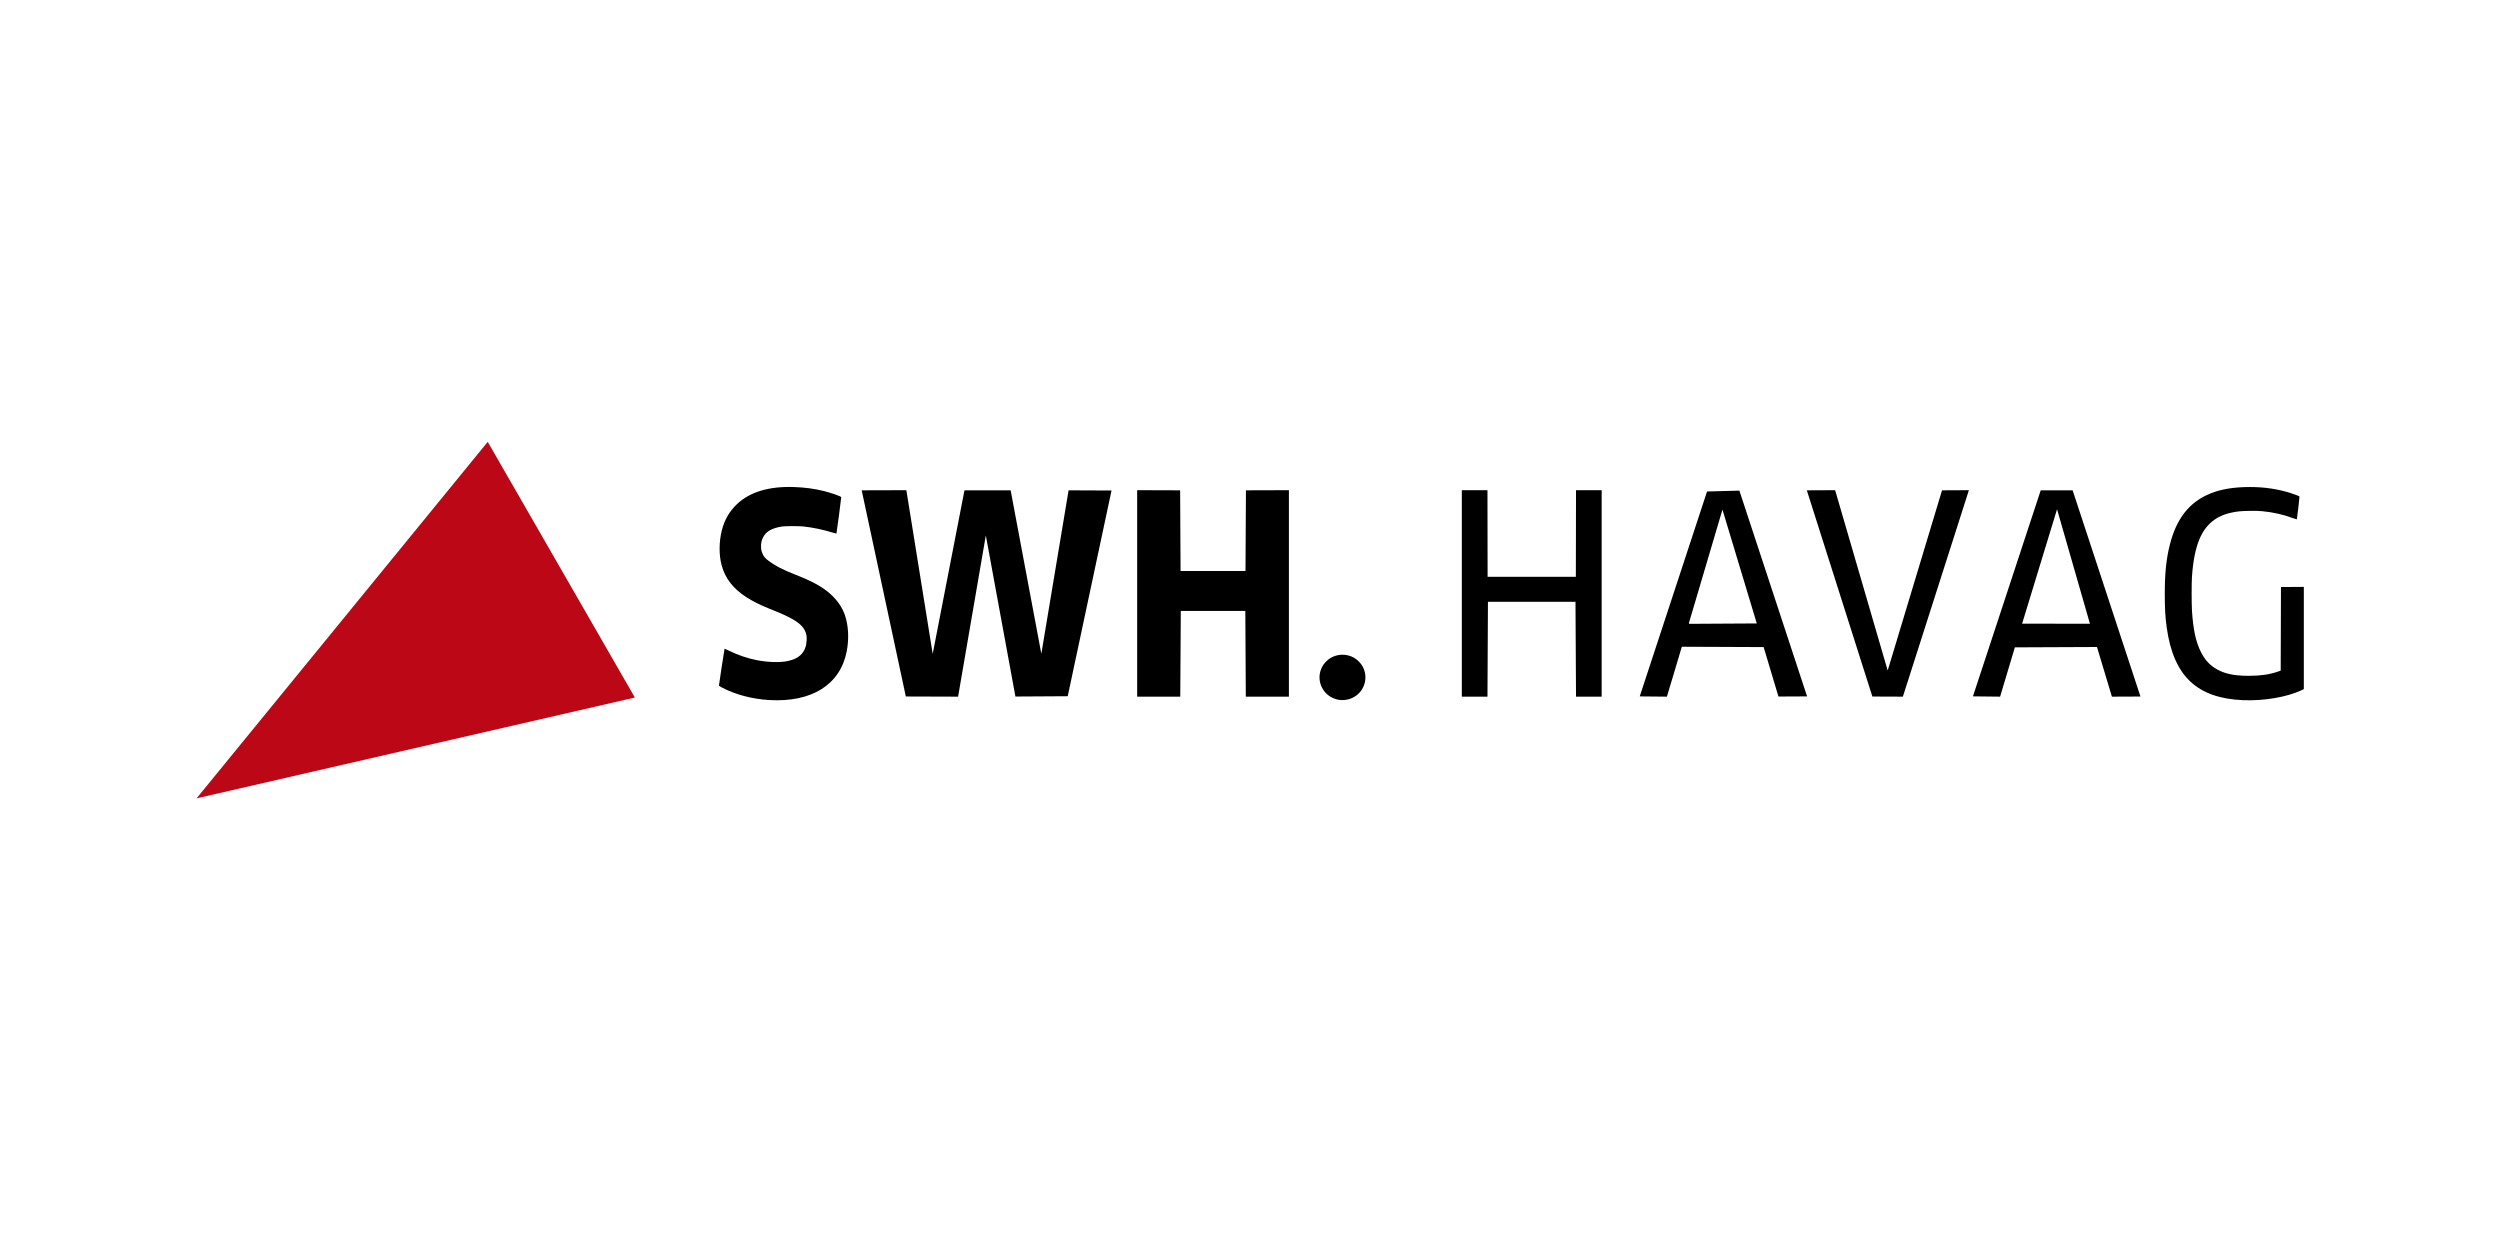
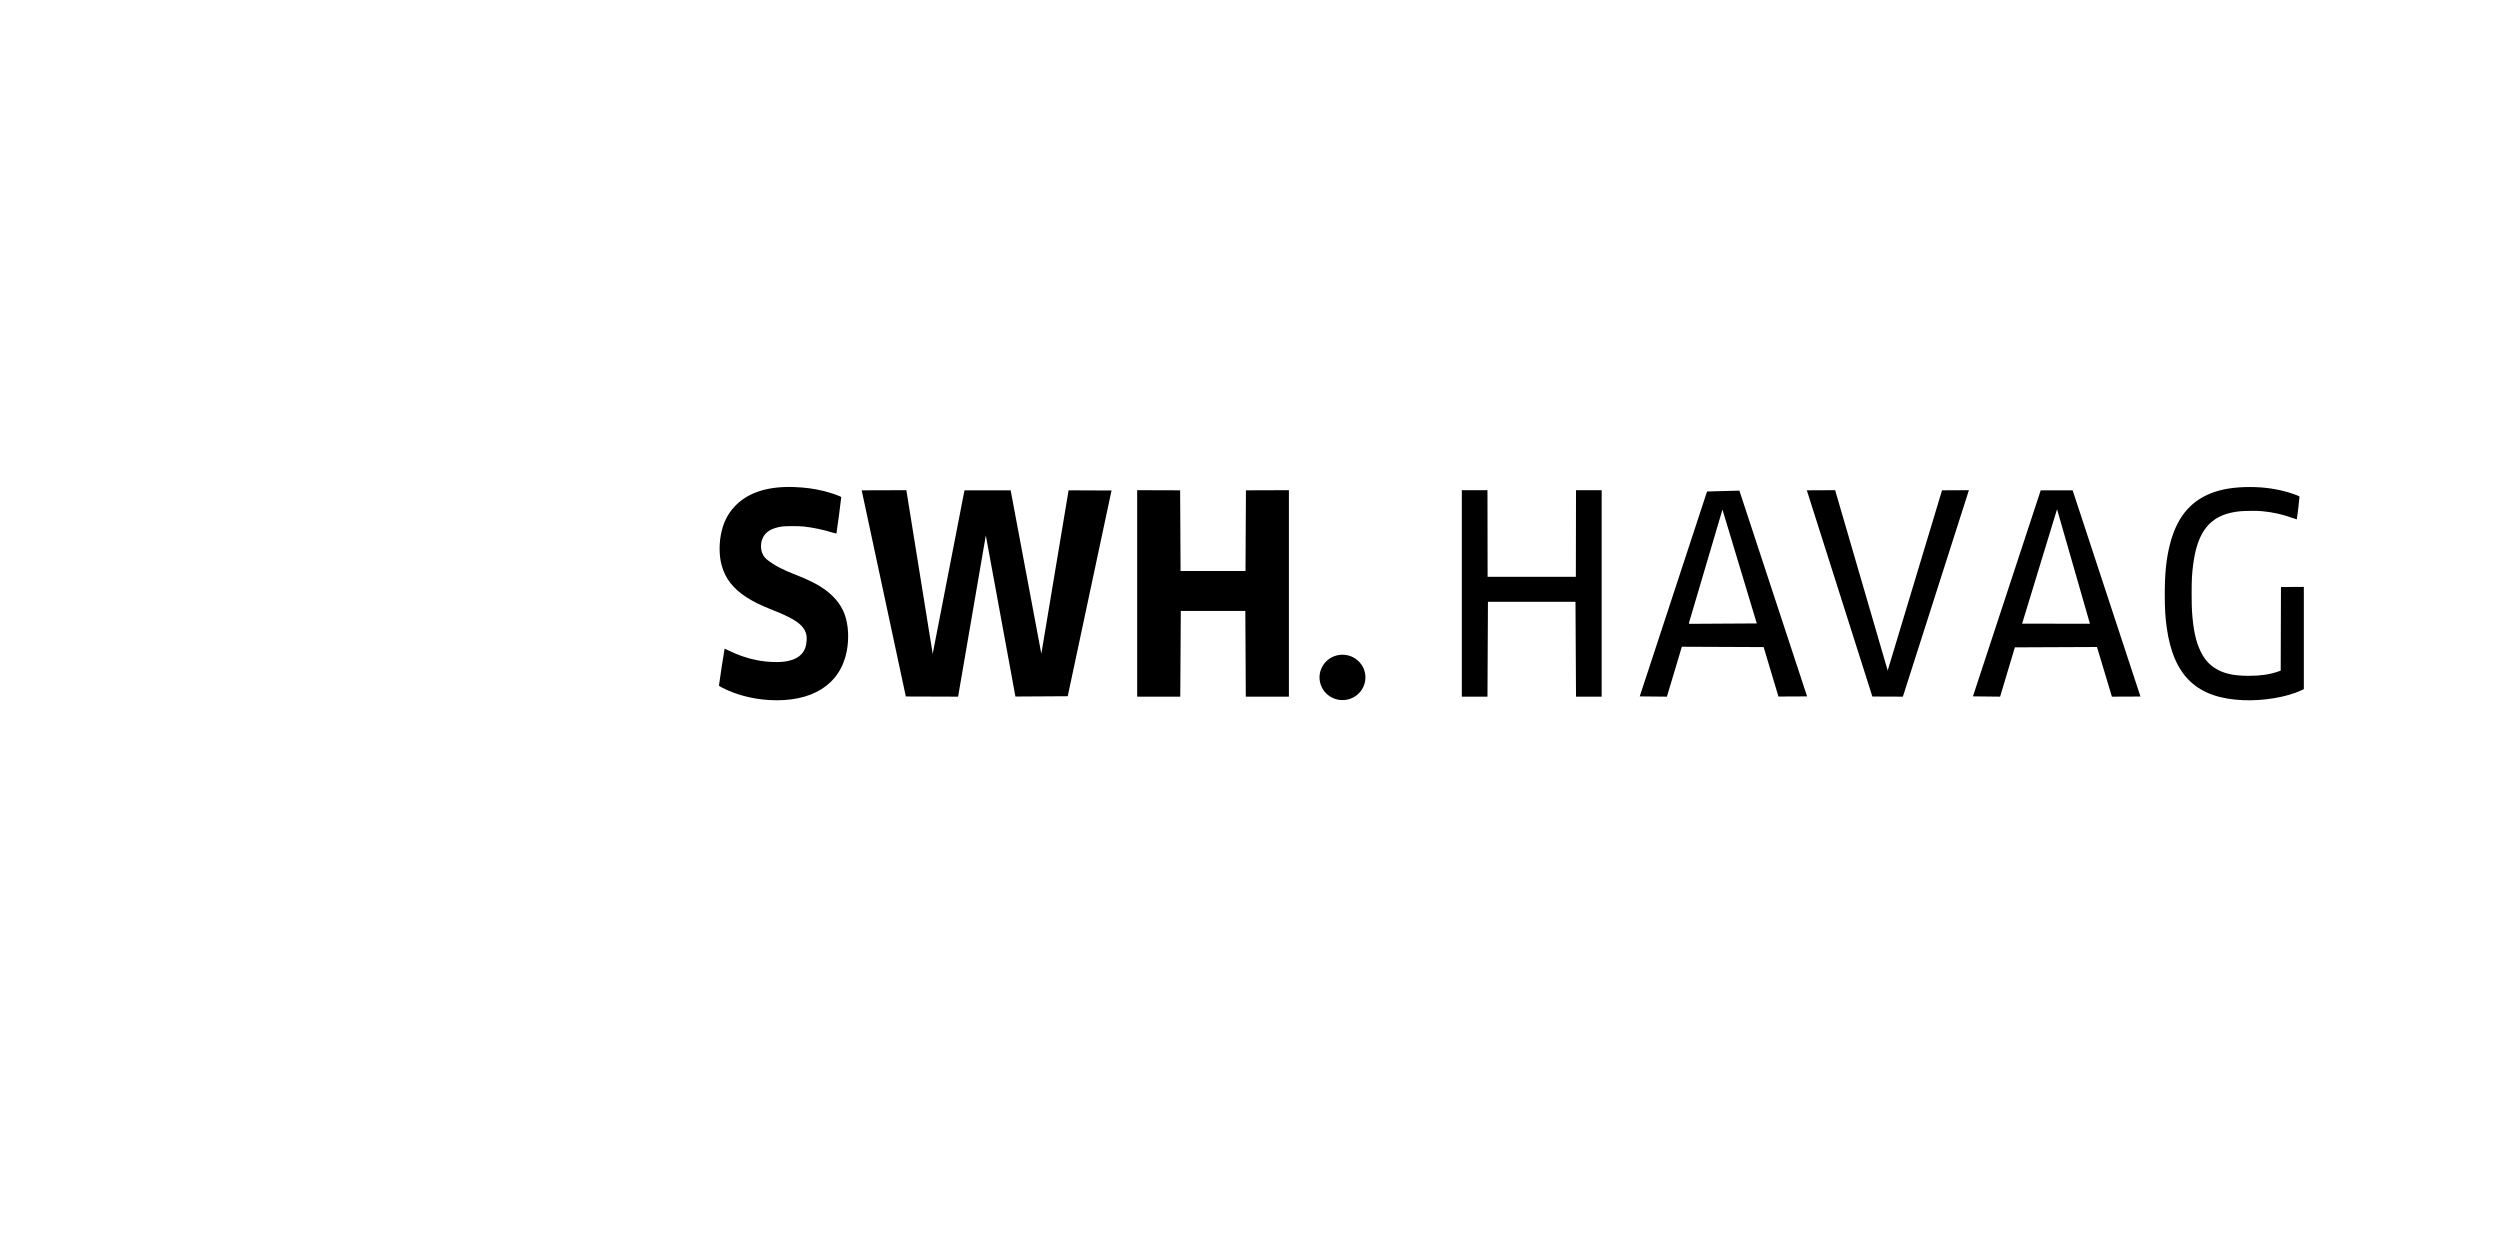
<svg xmlns="http://www.w3.org/2000/svg" width="300" zoomAndPan="magnify" viewBox="0 0 224.88 112.5" height="150" preserveAspectRatio="xMidYMid meet" version="1.0">
  <defs>
    <clipPath id="c9500d199c">
-       <path d="M 17.629 39.766 L 58 39.766 L 58 71.871 L 17.629 71.871 Z M 17.629 39.766 " clip-rule="nonzero" />
-     </clipPath>
+       </clipPath>
    <clipPath id="361e0aec79">
      <path d="M 64 43 L 207.285 43 L 207.285 64 L 64 64 Z M 64 43 " clip-rule="nonzero" />
    </clipPath>
  </defs>
  <g clip-path="url(#c9500d199c)">
-     <path fill="#bc0716" d="M 17.629 71.852 L 43.836 39.766 L 57.078 62.777 Z M 17.629 71.852 " fill-opacity="1" fill-rule="nonzero" />
+     <path fill="#bc0716" d="M 17.629 71.852 L 43.836 39.766 L 57.078 62.777 M 17.629 71.852 " fill-opacity="1" fill-rule="nonzero" />
  </g>
  <g clip-path="url(#361e0aec79)">
    <path fill="#000000" d="M 69.164 63.004 C 67.648 62.914 66.133 62.516 64.941 61.891 C 64.707 61.77 64.656 61.73 64.648 61.688 C 64.645 61.629 65.133 58.398 65.152 58.379 C 65.156 58.375 65.309 58.445 65.492 58.535 C 66.328 58.949 67.191 59.246 68.047 59.414 C 69.008 59.605 70.121 59.641 70.812 59.5 C 71.934 59.273 72.496 58.656 72.539 57.613 C 72.547 57.426 72.539 57.258 72.52 57.168 C 72.395 56.527 71.938 56.055 70.969 55.562 C 69.645 54.883 68.504 54.637 67.105 53.742 C 65.926 52.973 65.227 52.082 64.898 50.914 C 64.637 49.988 64.641 48.766 64.906 47.727 C 65.152 46.766 65.59 46.016 66.277 45.363 C 67.445 44.262 69.191 43.746 71.453 43.836 C 72.434 43.875 73.207 43.98 74.066 44.188 C 74.707 44.348 75.621 44.664 75.652 44.742 C 75.664 44.773 75.238 48 75.219 48.02 C 75.211 48.023 75.094 47.996 74.953 47.953 C 74.027 47.668 73.094 47.473 72.246 47.383 C 71.859 47.34 70.625 47.34 70.344 47.383 C 69.434 47.516 68.879 47.828 68.617 48.363 C 68.496 48.602 68.453 48.773 68.434 49.066 C 68.418 49.383 68.465 49.629 68.598 49.898 C 68.68 50.07 68.734 50.141 68.938 50.34 C 70.508 51.578 71.973 51.691 73.758 52.777 C 74.859 53.457 75.613 54.324 75.969 55.32 C 76.301 56.266 76.367 57.477 76.145 58.617 C 75.562 61.625 73 63.23 69.164 63.004 Z M 201.812 63.016 C 197.664 62.836 195.566 60.852 194.949 56.512 C 194.816 55.582 194.77 54.781 194.77 53.48 C 194.77 51.586 194.902 50.297 195.227 49.02 C 195.82 46.664 196.984 45.188 198.848 44.426 C 199.82 44.023 200.996 43.832 202.43 43.832 C 203.691 43.832 204.828 43.992 205.992 44.34 C 206.344 44.445 206.879 44.652 206.895 44.688 C 206.906 44.723 206.676 46.727 206.656 46.742 C 206.652 46.75 206.484 46.695 206.285 46.625 C 205.438 46.309 204.504 46.098 203.543 46.008 C 203.223 45.977 202.969 45.973 202.383 45.98 C 201.594 45.996 201.34 46.02 200.805 46.129 C 199.383 46.426 198.449 47.195 197.891 48.523 C 197.535 49.371 197.316 50.469 197.215 51.926 C 197.176 52.5 197.18 54.441 197.219 55.008 C 197.332 56.68 197.566 57.762 198.004 58.641 C 198.332 59.305 198.707 59.746 199.23 60.094 C 200.012 60.613 200.914 60.824 202.336 60.824 C 203.387 60.824 204.195 60.707 204.953 60.445 L 205.203 60.359 C 205.211 57.852 205.227 52.832 205.227 52.832 L 207.285 52.82 C 207.285 52.82 207.285 58.953 207.285 62.02 L 207.043 62.137 C 205.73 62.746 203.664 63.094 201.812 63.016 Z M 81.465 62.684 L 77.492 44.129 L 81.512 44.117 L 83.883 58.848 L 86.742 44.133 L 90.898 44.129 L 93.66 58.84 L 96.113 44.129 L 99.977 44.145 L 96.035 62.66 L 91.328 62.688 L 88.664 48.188 L 86.168 62.699 Z M 102.285 44.117 L 106.152 44.129 L 106.191 51.391 L 112.035 51.391 L 112.074 44.129 L 115.941 44.117 L 115.941 62.699 L 112.062 62.699 L 112.02 54.984 L 106.211 54.984 L 106.164 62.699 L 102.285 62.699 Z M 131.504 44.117 L 133.812 44.117 L 133.824 51.914 L 141.766 51.914 L 141.781 44.117 L 144.09 44.117 L 144.09 62.699 L 141.781 62.699 L 141.734 54.16 L 133.855 54.16 L 133.812 62.699 L 131.504 62.699 Z M 147.516 62.676 L 153.574 44.234 L 156.484 44.156 L 162.578 62.676 L 160 62.688 L 158.668 58.238 L 151.305 58.207 C 150.852 59.703 150.418 61.207 149.961 62.699 Z M 158.051 56.109 L 154.961 45.863 L 151.941 56.078 L 151.957 56.145 Z M 168.453 62.688 L 162.555 44.129 L 165.102 44.117 L 169.832 60.348 L 174.723 44.129 L 177.141 44.117 L 171.215 62.648 L 171.191 62.699 Z M 177.504 62.672 L 183.605 44.129 L 186.477 44.129 L 192.582 62.688 L 190.012 62.699 L 188.668 58.23 L 181.277 58.262 L 179.949 62.699 Z M 188.035 56.137 L 185.074 45.832 L 181.93 56.129 Z M 188.035 56.137 " fill-opacity="1" fill-rule="nonzero" />
  </g>
  <path fill="#000000" d="M 122.828 60.965 C 122.828 61.238 122.777 61.496 122.672 61.746 C 122.566 61.996 122.418 62.219 122.223 62.41 C 122.031 62.602 121.805 62.75 121.555 62.852 C 121.301 62.957 121.035 63.008 120.762 63.008 C 120.488 63.008 120.227 62.957 119.973 62.852 C 119.719 62.75 119.496 62.602 119.301 62.41 C 119.109 62.219 118.961 61.996 118.855 61.746 C 118.75 61.496 118.695 61.238 118.695 60.965 C 118.695 60.695 118.75 60.434 118.855 60.184 C 118.961 59.934 119.109 59.715 119.301 59.523 C 119.496 59.332 119.719 59.184 119.973 59.078 C 120.227 58.977 120.488 58.926 120.762 58.926 C 121.035 58.926 121.301 58.977 121.555 59.078 C 121.805 59.184 122.031 59.332 122.223 59.523 C 122.418 59.715 122.566 59.934 122.672 60.184 C 122.777 60.434 122.828 60.695 122.828 60.965 Z M 122.828 60.965 " fill-opacity="1" fill-rule="nonzero" />
</svg>